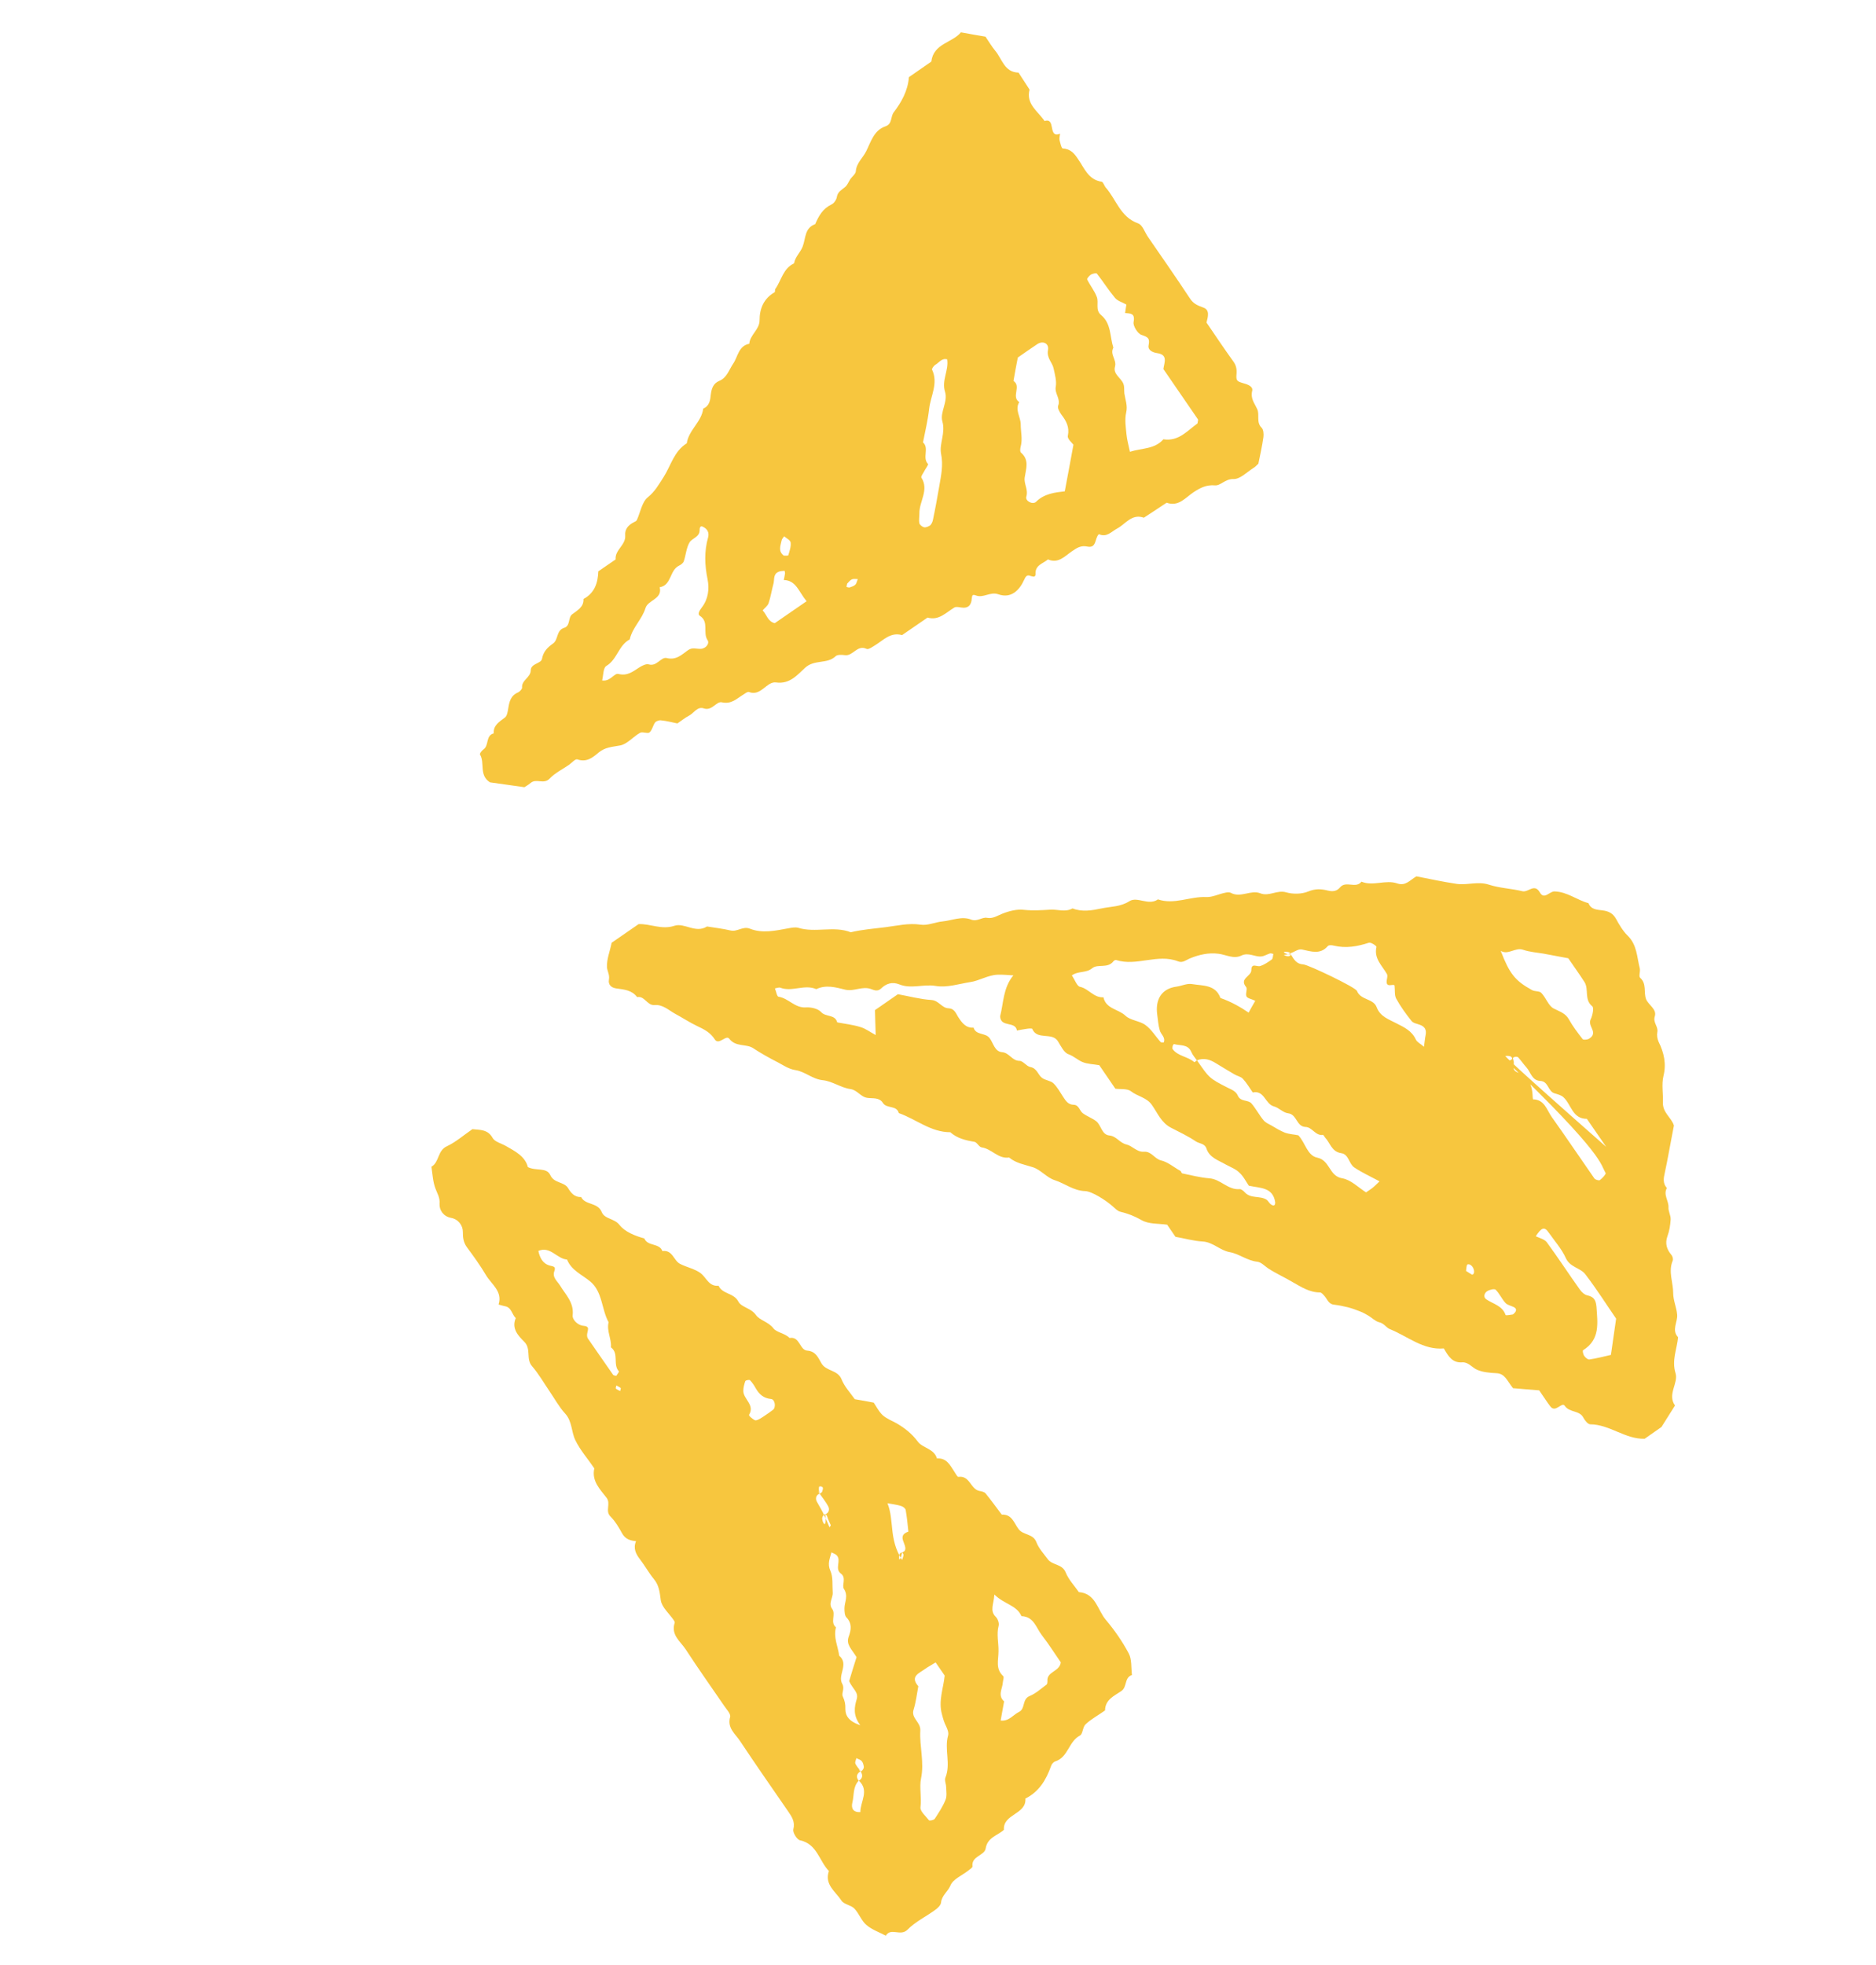
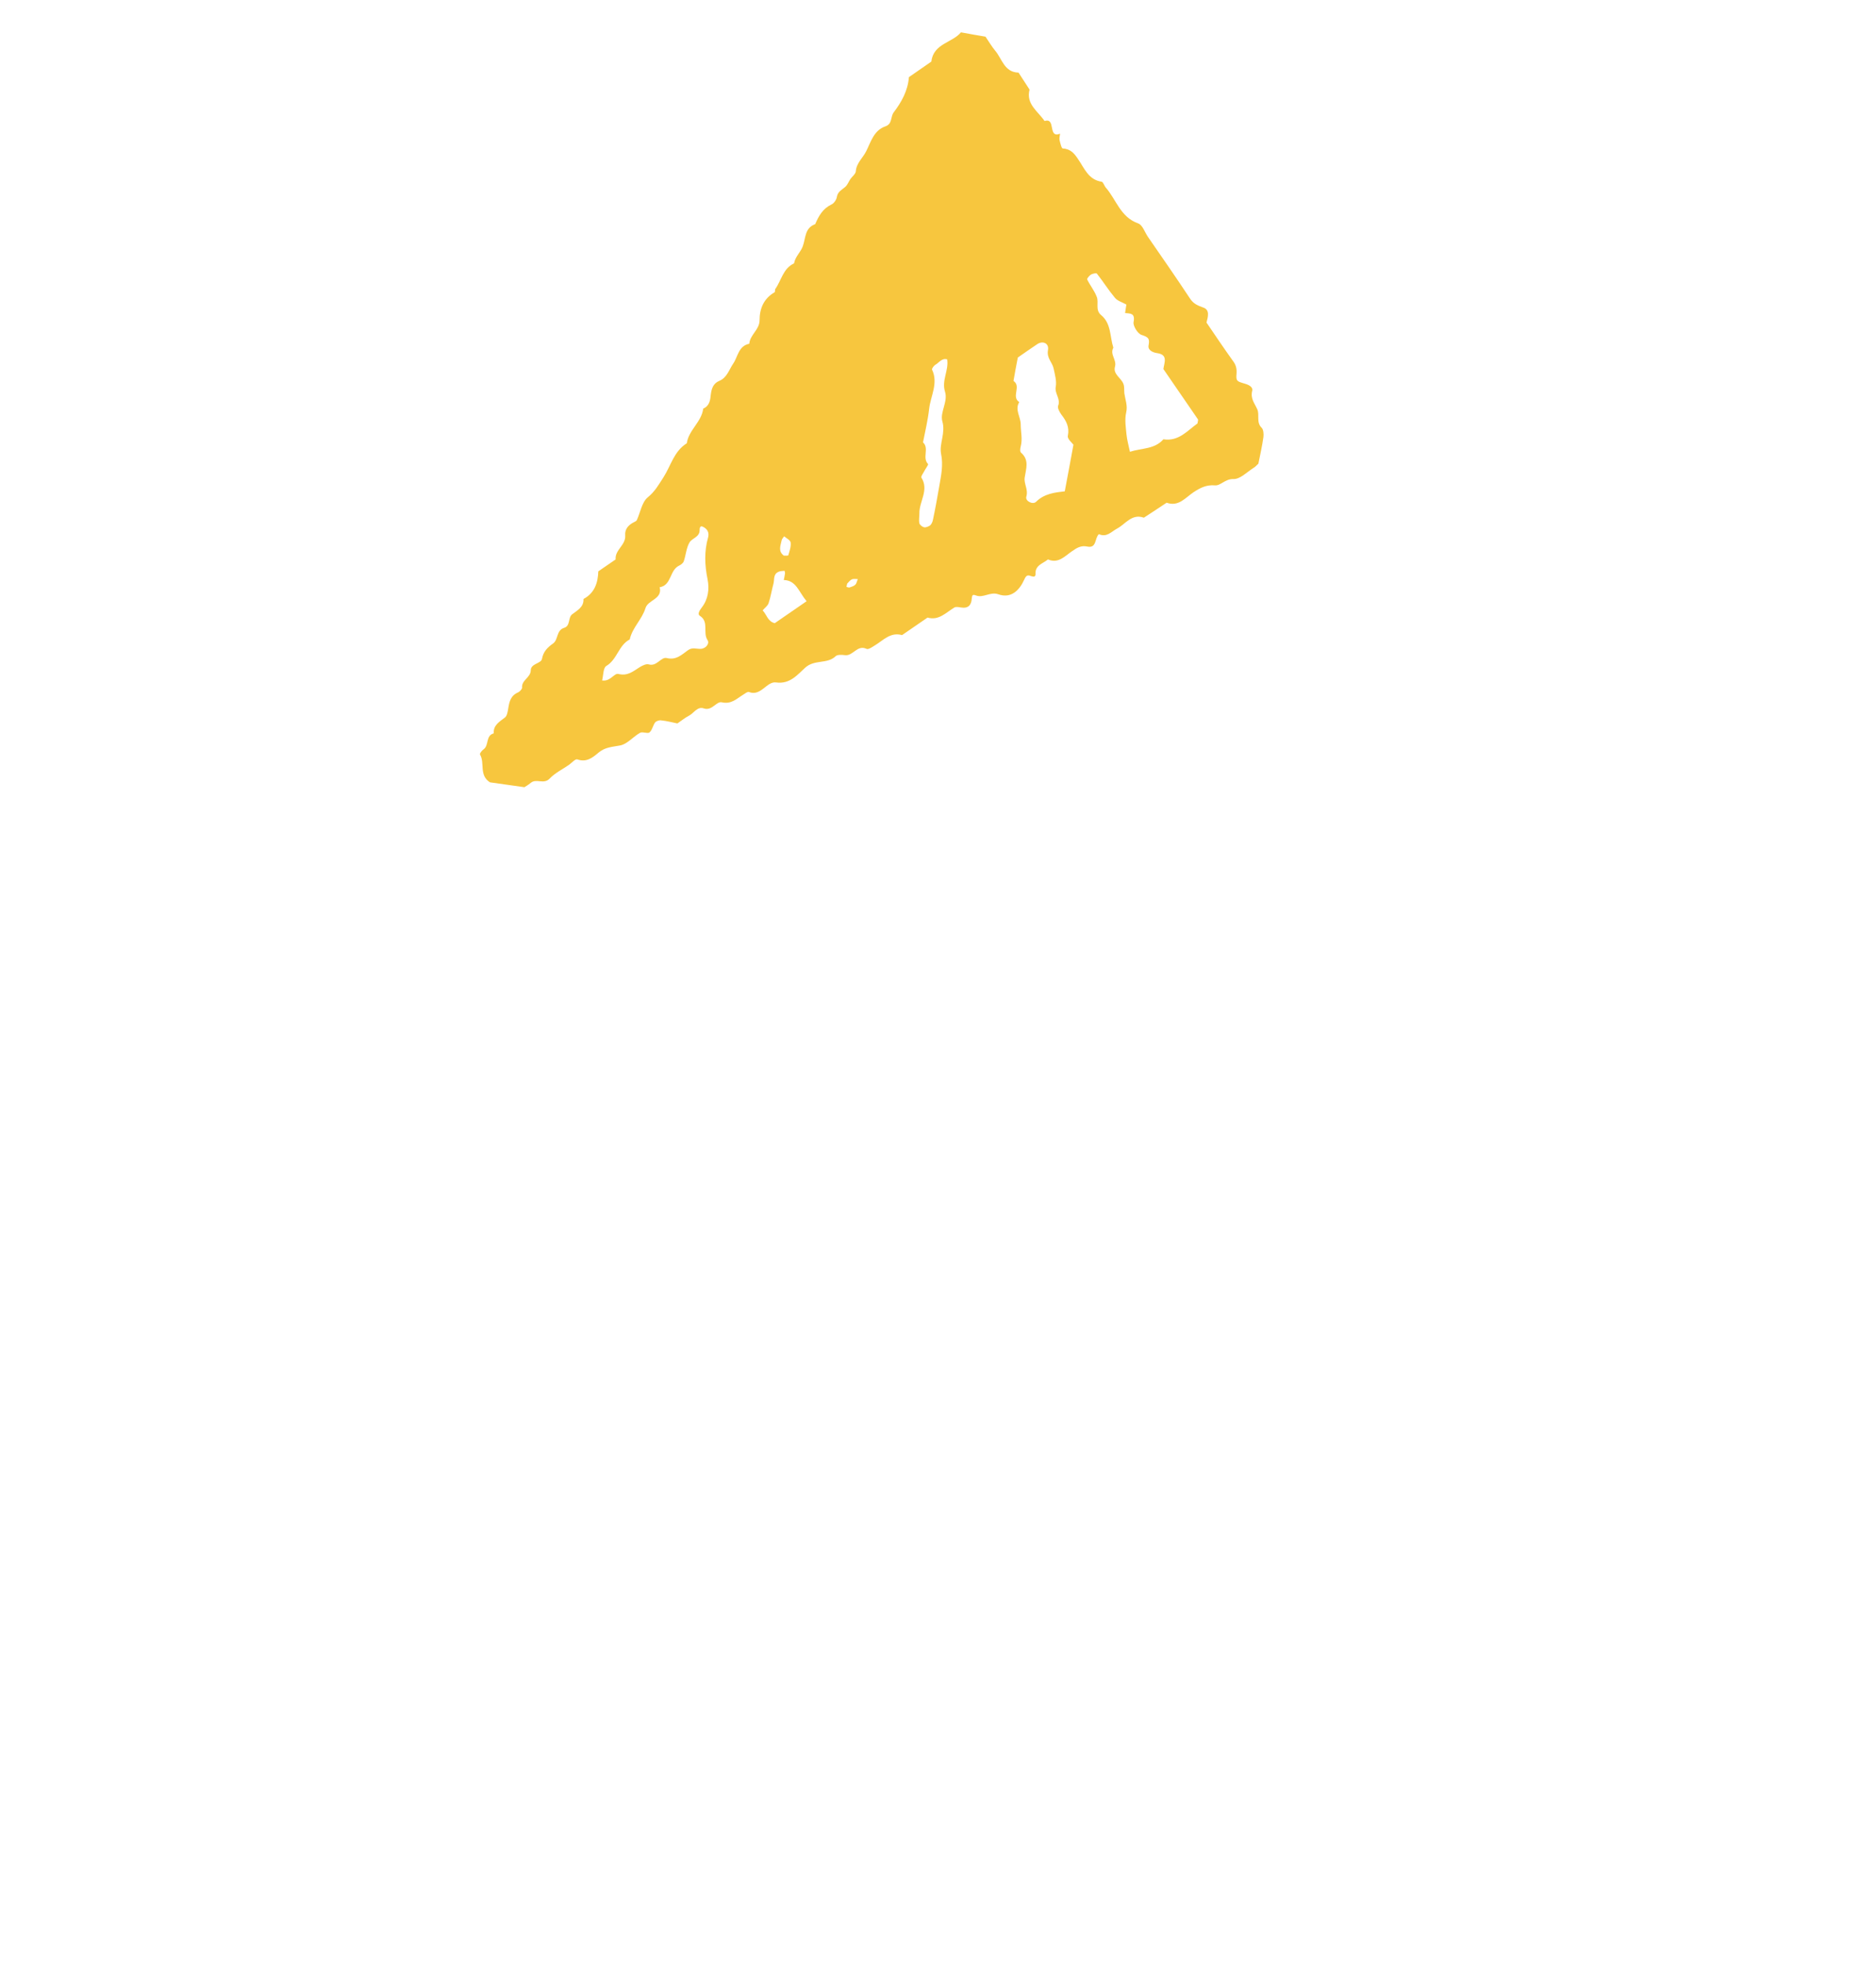
<svg xmlns="http://www.w3.org/2000/svg" id="Layer_1" viewBox="0 0 103.88 108.77">
  <defs>
    <style>.cls-1{fill:#f7c63e;}.cls-1,.cls-2{stroke-width:0px;}.cls-3{clip-path:url(#clippath);}.cls-2{fill:none;}.cls-4{clip-path:url(#clippath-1);}.cls-5{clip-path:url(#clippath-4);}.cls-6{clip-path:url(#clippath-3);}.cls-7{clip-path:url(#clippath-2);}.cls-8{clip-path:url(#clippath-7);}.cls-9{clip-path:url(#clippath-8);}.cls-10{clip-path:url(#clippath-6);}.cls-11{clip-path:url(#clippath-5);}.cls-12{clip-path:url(#clippath-9);}.cls-13{clip-path:url(#clippath-10);}.cls-14{clip-path:url(#clippath-11);}</style>
    <clipPath id="clippath">
      <rect class="cls-2" x="33.08" y="47.27" width="60" height="33.33" />
    </clipPath>
    <clipPath id="clippath-1">
      <rect class="cls-2" x="18.46" y="11.41" width="66.97" height="85.96" transform="translate(-21.67 38.99) rotate(-34.5)" />
    </clipPath>
    <clipPath id="clippath-2">
-       <rect class="cls-2" x="18.46" y="11.41" width="66.97" height="85.96" transform="translate(-21.67 38.99) rotate(-34.5)" />
-     </clipPath>
+       </clipPath>
    <clipPath id="clippath-3">
      <rect class="cls-2" x="18.46" y="11.41" width="66.97" height="85.96" transform="translate(-21.67 38.99) rotate(-34.5)" />
    </clipPath>
    <clipPath id="clippath-4">
      <rect class="cls-2" x="26.41" y=".6" width="44" height="44" />
    </clipPath>
    <clipPath id="clippath-5">
      <rect class="cls-2" x="18.46" y="11.41" width="66.97" height="85.96" transform="translate(-21.67 38.99) rotate(-34.5)" />
    </clipPath>
    <clipPath id="clippath-6">
      <rect class="cls-2" x="18.46" y="11.41" width="66.97" height="85.96" transform="translate(-21.67 38.99) rotate(-34.5)" />
    </clipPath>
    <clipPath id="clippath-7">
      <rect class="cls-2" x="18.46" y="11.41" width="66.97" height="85.96" transform="translate(-21.67 38.99) rotate(-34.5)" />
    </clipPath>
    <clipPath id="clippath-8">
      <rect class="cls-2" x="23.74" y="61.94" width="40" height="45.33" />
    </clipPath>
    <clipPath id="clippath-9">
      <rect class="cls-2" x="18.46" y="11.41" width="66.97" height="85.96" transform="translate(-21.67 38.99) rotate(-34.5)" />
    </clipPath>
    <clipPath id="clippath-10">
-       <rect class="cls-2" x="18.46" y="11.41" width="66.97" height="85.96" transform="translate(-21.67 38.99) rotate(-34.5)" />
-     </clipPath>
+       </clipPath>
    <clipPath id="clippath-11">
-       <rect class="cls-2" x="18.46" y="11.41" width="66.97" height="85.96" transform="translate(-21.67 38.99) rotate(-34.5)" />
-     </clipPath>
+       </clipPath>
  </defs>
  <g class="cls-3">
    <g class="cls-4">
      <g class="cls-7">
        <g class="cls-6">
-           <path class="cls-1" d="M78.46,48.52c.71.14,1.45.3,2.19.41.59.09,1.19-.16,1.81.05.59.19,1.24.21,1.85.36.32.07.66-.46.96.07.24.42.53-.07.81-.06.71.02,1.24.48,1.88.65.14.36.48.36.78.4.33.04.57.16.74.46.18.33.38.67.64.93.53.51.52,1.19.68,1.82.04.17-.07.44.02.52.38.34.18.81.33,1.19.14.33.61.55.48.95-.11.35.21.56.14.88-.03.16,0,.36.07.52.3.6.44,1.23.27,1.9-.11.48-.01.96-.03,1.43-.03.61.47.85.61,1.31-.09.49-.19.98-.28,1.48-.07.38-.14.74-.22,1.11-.07.31-.13.6.11.87-.21.37.1.69.09,1.06-.02.22.13.45.12.68-.02.31-.07.64-.18.93-.14.4-.04.72.22,1.03.07.08.11.24.07.33-.25.6.03,1.19.03,1.79,0,.4.19.8.22,1.2.03.41-.32.84.05,1.24-.06.66-.36,1.27-.14,1.99.17.55-.47,1.17-.03,1.79l-.75,1.19-.93.65c-1.08.03-1.93-.79-3.01-.8-.13,0-.3-.21-.38-.36-.21-.43-.77-.27-1.04-.67-.16-.23-.51.43-.8.03-.19-.25-.36-.52-.61-.88-.47-.04-1.03-.08-1.45-.12-.34-.43-.45-.81-.92-.83-.38-.02-.78-.05-1.11-.21-.26-.13-.45-.41-.78-.39-.54.04-.77-.33-1.02-.77-1.14.1-2-.67-2.99-1.07-.2-.08-.32-.32-.59-.38-.21-.05-.39-.24-.59-.36-.15-.09-.31-.18-.47-.24-.22-.09-.45-.17-.68-.23-.24-.06-.49-.11-.74-.14-.31-.02-.38-.28-.53-.46-.08-.09-.18-.22-.27-.22-.58,0-1.05-.31-1.51-.57-.45-.27-.93-.48-1.37-.77-.19-.13-.38-.34-.59-.36-.56-.06-1.01-.44-1.52-.53-.56-.1-.93-.56-1.51-.59-.5-.03-.99-.17-1.5-.26l-.46-.67c-.46-.07-1.03-.02-1.43-.26-.39-.22-.75-.36-1.17-.46-.16-.04-.29-.19-.42-.3-.37-.33-1.15-.83-1.52-.84-.65-.02-1.13-.43-1.7-.61-.43-.14-.76-.57-1.19-.71-.46-.15-.94-.22-1.32-.54-.61.09-.96-.48-1.52-.56-.15-.02-.26-.29-.41-.31-.48-.08-.95-.19-1.33-.53-1.08,0-1.89-.72-2.85-1.06-.12-.45-.67-.23-.88-.56-.2-.32-.56-.24-.85-.28-.39-.05-.55-.43-.95-.49-.52-.07-1.01-.44-1.53-.49-.58-.06-.98-.48-1.52-.56-.37-.06-.65-.26-.97-.43-.47-.24-.92-.49-1.36-.78-.39-.26-.97-.05-1.33-.53-.18-.23-.58.39-.8.04-.25-.39-.6-.56-.98-.74-.42-.2-.81-.46-1.22-.68-.36-.2-.68-.52-1.14-.48-.41.03-.54-.52-.96-.44-.29-.39-.72-.42-1.15-.48-.29-.04-.46-.21-.41-.49.05-.27-.1-.48-.11-.69-.02-.43.16-.86.26-1.35l1.49-1.03c.66-.03,1.27.33,1.99.09.55-.18,1.17.44,1.8.04.43.07.88.12,1.3.22.38.09.68-.25,1.07-.1.7.28,1.42.11,2.14-.02.17-.03.37-.07.53-.03.96.3,1.98-.12,2.92.25.63-.15,1.28-.2,1.92-.28.65-.08,1.27-.24,1.95-.14.39.06.8-.14,1.21-.18.53-.05,1.06-.31,1.59-.1.33.13.6-.15.87-.1.35.06.57-.12.86-.23.38-.15.81-.26,1.2-.21.49.05.95.02,1.44-.01.41-.03.83.16,1.24-.07.53.21,1.09.11,1.61,0,.51-.11,1.04-.08,1.54-.4.44-.28,1.06.27,1.58-.1.9.31,1.77-.17,2.67-.13.33.02.68-.16,1.02-.23.11-.03.26-.05.35,0,.54.29,1.1-.18,1.62.02.49.2.93-.2,1.44-.05.38.11.87.1,1.23-.05.39-.16.71-.14,1.07-.05.27.07.51.04.68-.17.33-.4.87.09,1.19-.32.65.27,1.34-.13,1.99.1.45.15.69-.18,1.04-.39h0ZM83.33,58.63c.09.03.18.06.27.07.05,0,.13-.06.13-.09.01-.04-.05-.12-.09-.13-.09-.03-.19-.03-.28-.02-.02,0-.02.1,5.58,5.03l-1.07-1.55c-.81,0-.86-.8-1.3-1.2-.12-.11-.31-.16-.48-.21-.38-.1-.34-.67-.8-.69-.46-.02-.53-.48-.76-.74-.16-.18-.3-.38-.46-.56-.04-.04-.13-.05-.18-.03-.19.04-.09.12-.07.26.04.26-.17.48.31.64.43.13.7.63.73,1.16,0,.1.02.29.03.29.64.01.76.59,1.03.97.8,1.12,1.57,2.27,2.36,3.4.05.08.26.14.31.1.14-.1.35-.34.32-.39-.3-.49-.03-.96-5.6-6.3ZM66.28,58.71c-.11-.16-.24-.3-.31-.47-.19-.45-.62-.34-.96-.44-.02,0-.07.07-.08.12-.01.05-.02.14.01.17.3.39.84.4,1.19.71.01.01.1-.06.15-.1.67.96.66.99,1.71,1.52.23.11.45.2.55.43.15.36.57.22.76.44.24.28.42.63.66.92.1.13.28.21.43.29.25.15.5.3.77.41.23.08.49.09.73.14.39.4.49,1.13,1.06,1.24.7.15.64,1.02,1.37,1.14.48.08.9.51,1.32.78.15-.1.26-.17.35-.24.14-.11.26-.24.4-.37-.5-.27-.97-.48-1.4-.77-.3-.2-.3-.73-.72-.79-.54-.08-.61-.57-.9-.87-.04-.05-.08-.14-.11-.14-.42.06-.6-.43-.96-.44-.53-.02-.47-.7-.98-.76-.27-.03-.51-.31-.78-.38-.49-.13-.52-.91-1.17-.77-.18-.26-.34-.53-.55-.76-.11-.12-.31-.15-.46-.24-.35-.2-.7-.42-1.05-.63-.32-.2-.66-.3-1.03-.15h0ZM71.07,52.87c.09.03.18.07.27.07.05,0,.13-.05.13-.09.01-.04-.05-.12-.09-.13-.09-.03-.19-.03-.28-.02-.02,0-.02.1.38.14.17.27.3.53.69.55.28.02,2.9,1.27,2.97,1.47.21.52.91.41,1.09.9.2.53.68.67,1.09.89.44.22.86.42,1.08.9.07.15.26.23.45.4.04-.27.05-.45.09-.64.06-.28-.03-.47-.3-.57-.17-.07-.38-.09-.48-.22-.31-.39-.61-.8-.85-1.24-.1-.19-.06-.46-.09-.73-.09-.1-.5.17-.43-.29.02-.12.06-.27,0-.35-.27-.47-.72-.85-.57-1.49.01-.05-.31-.27-.42-.23-.64.21-1.28.32-1.94.16-.11-.03-.29-.04-.34.03-.42.48-.92.29-1.4.19-.31-.07-.43.21-1.07.31ZM56.16,54c-.32-.02-.63-.05-.92-.04-.54.02-1.02.34-1.52.41-.64.1-1.28.32-1.92.21-.67-.11-1.34.18-1.99-.08-.4-.16-.73-.06-1.03.23-.18.17-.37.09-.53.03-.49-.19-.95.14-1.44.03-.53-.13-1.07-.29-1.61-.03-.65-.29-1.34.17-1.99-.08-.08-.03-.2.02-.3.04.07.16.11.45.2.46.55.08.9.63,1.51.59.29-.02.68.07.85.26.26.29.77.11.89.57.43.08.88.13,1.29.26.28.08.52.27.84.44-.02-.46-.02-.87-.04-1.38l1.27-.88c.61.11,1.23.28,1.86.32.41.03.57.45.95.46.31.01.4.27.52.47.21.32.42.63.86.6.13.43.64.27.88.57.22.28.28.76.71.79.4.04.54.48.96.48.19,0,.38.3.59.34.38.07.42.43.65.6.18.14.47.15.63.3.22.21.38.51.55.77.14.21.27.41.56.42.31,0,.33.33.52.47.23.17.52.27.74.44.28.22.3.75.73.79.4.04.56.41.95.5.31.07.58.43.96.4.43-.03.58.39.95.48.38.09.71.38,1.07.58.05.03.06.14.11.14.49.1.98.23,1.48.27.64.04,1.04.66,1.7.6.09,0,.21.1.29.19.33.35.84.16,1.2.4.09.07.15.2.24.26.16.11.24.05.23-.13-.13-.84-.84-.77-1.46-.91-.16-.23-.3-.53-.53-.73-.2-.2-.49-.3-.74-.44-.41-.24-.91-.37-1.08-.9-.09-.27-.4-.26-.58-.38-.44-.3-.92-.52-1.38-.76-.54-.28-.74-.81-1.05-1.25-.29-.43-.8-.48-1.17-.77-.21-.16-.6-.1-.86-.14l-.89-1.3c-.32-.06-.66-.06-.94-.18-.26-.11-.47-.32-.77-.43-.24-.08-.41-.44-.57-.7-.32-.55-1.16-.05-1.43-.7-.02-.04-.22-.02-.34,0-.17.02-.34.06-.51.09-.08-.54-.91-.15-.93-.79.19-.73.16-1.57.73-2.26h0ZM69.5,55.4c-.21-.1-.43-.13-.48-.24-.07-.15.07-.41-.02-.52-.39-.47.29-.59.29-.93,0-.43.31-.17.49-.23.23-.07.44-.22.64-.36.07-.05.06-.2.09-.31-.06-.01-.13-.04-.18-.03-.17.05-.33.16-.5.17-.36.03-.69-.24-1.09-.05-.43.21-.85-.05-1.27-.1-.55-.07-1.07.05-1.56.25-.23.09-.42.28-.68.17-1.13-.44-2.29.29-3.42-.07-.04-.02-.13.03-.16.07-.31.41-.87.13-1.17.38-.33.28-.77.14-1.13.4.17.24.28.59.45.63.48.1.77.62,1.3.58.14.65.83.65,1.22,1.02.28.27.79.28,1.11.52.33.24.56.63.84.94.03.03.11.02.17.02.11-.29-.16-.44-.22-.67-.08-.27-.1-.57-.14-.86-.12-.85.24-1.45,1.07-1.56.29-.04.58-.19.86-.14.59.1,1.3.02,1.57.77.61.21,1.17.54,1.56.81.1-.19.24-.43.36-.64ZM83.1,52.64c.49,1.27.79,1.65,1.73,2.17.16.09.41.04.52.16.26.27.39.71.68.86.33.17.66.26.85.61.21.38.48.73.75,1.08.04.06.23.04.33,0,.1-.05.22-.15.24-.25.09-.29-.28-.52-.11-.86.1-.21.18-.62.08-.7-.46-.37-.18-.94-.43-1.34-.3-.47-.63-.92-.9-1.32-.52-.1-.95-.18-1.39-.26-.37-.06-.76-.09-1.11-.21-.44-.15-.82.31-1.24.06ZM89.2,75.02c.09-.63.18-1.24.29-2.02-.5-.72-1.07-1.63-1.71-2.46-.28-.36-.85-.38-1.08-.9-.23-.51-.62-.94-.94-1.4-.24-.35-.4-.29-.72.2.21.1.48.16.61.33.63.86,1.21,1.75,1.83,2.62.1.14.26.29.41.32.35.08.47.23.51.62.06.91.22,1.82-.74,2.42-.04.02,0,.23.07.32.06.09.19.2.28.19.4-.06.8-.16,1.22-.26ZM83.77,72.77c.24-.18.22-.33.05-.41-.16-.08-.35-.11-.46-.23-.2-.22-.33-.52-.54-.73-.07-.07-.34,0-.47.08-.16.1-.23.33-.05.45.38.26.89.35,1.07.87.02.04.31-.02.4-.03ZM81.18,70.36c.15.09.24.16.34.21.02,0,.08-.04.09-.08.08-.22-.15-.56-.35-.49-.06.02-.06.24-.08.35Z" />
+           <path class="cls-1" d="M78.46,48.52c.71.14,1.45.3,2.19.41.59.09,1.19-.16,1.81.05.59.19,1.24.21,1.85.36.32.07.66-.46.96.07.24.42.53-.07.81-.06.71.02,1.24.48,1.88.65.14.36.48.36.78.4.33.04.57.16.74.46.18.33.38.67.64.93.53.51.52,1.19.68,1.82.04.17-.07.44.02.52.38.34.18.81.33,1.19.14.33.61.55.48.95-.11.35.21.56.14.88-.03.16,0,.36.07.52.3.6.44,1.23.27,1.9-.11.48-.01.96-.03,1.43-.03.61.47.85.61,1.31-.09.49-.19.98-.28,1.48-.07.38-.14.74-.22,1.11-.07.31-.13.6.11.87-.21.37.1.69.09,1.06-.02.22.13.45.12.68-.02.31-.07.64-.18.93-.14.4-.04.72.22,1.03.07.08.11.24.07.33-.25.6.03,1.19.03,1.79,0,.4.19.8.22,1.2.03.41-.32.84.05,1.24-.06.66-.36,1.27-.14,1.99.17.55-.47,1.17-.03,1.79l-.75,1.19-.93.65c-1.08.03-1.93-.79-3.01-.8-.13,0-.3-.21-.38-.36-.21-.43-.77-.27-1.04-.67-.16-.23-.51.43-.8.03-.19-.25-.36-.52-.61-.88-.47-.04-1.03-.08-1.45-.12-.34-.43-.45-.81-.92-.83-.38-.02-.78-.05-1.11-.21-.26-.13-.45-.41-.78-.39-.54.04-.77-.33-1.02-.77-1.14.1-2-.67-2.99-1.07-.2-.08-.32-.32-.59-.38-.21-.05-.39-.24-.59-.36-.15-.09-.31-.18-.47-.24-.22-.09-.45-.17-.68-.23-.24-.06-.49-.11-.74-.14-.31-.02-.38-.28-.53-.46-.08-.09-.18-.22-.27-.22-.58,0-1.05-.31-1.51-.57-.45-.27-.93-.48-1.37-.77-.19-.13-.38-.34-.59-.36-.56-.06-1.01-.44-1.52-.53-.56-.1-.93-.56-1.51-.59-.5-.03-.99-.17-1.5-.26l-.46-.67c-.46-.07-1.03-.02-1.43-.26-.39-.22-.75-.36-1.17-.46-.16-.04-.29-.19-.42-.3-.37-.33-1.15-.83-1.52-.84-.65-.02-1.13-.43-1.7-.61-.43-.14-.76-.57-1.19-.71-.46-.15-.94-.22-1.32-.54-.61.09-.96-.48-1.52-.56-.15-.02-.26-.29-.41-.31-.48-.08-.95-.19-1.33-.53-1.08,0-1.89-.72-2.85-1.06-.12-.45-.67-.23-.88-.56-.2-.32-.56-.24-.85-.28-.39-.05-.55-.43-.95-.49-.52-.07-1.01-.44-1.53-.49-.58-.06-.98-.48-1.52-.56-.37-.06-.65-.26-.97-.43-.47-.24-.92-.49-1.36-.78-.39-.26-.97-.05-1.33-.53-.18-.23-.58.39-.8.04-.25-.39-.6-.56-.98-.74-.42-.2-.81-.46-1.22-.68-.36-.2-.68-.52-1.14-.48-.41.03-.54-.52-.96-.44-.29-.39-.72-.42-1.15-.48-.29-.04-.46-.21-.41-.49.05-.27-.1-.48-.11-.69-.02-.43.16-.86.26-1.35l1.49-1.03c.66-.03,1.27.33,1.99.09.55-.18,1.17.44,1.8.04.43.07.88.12,1.3.22.38.09.68-.25,1.07-.1.7.28,1.42.11,2.14-.02.17-.03.37-.07.53-.03.96.3,1.98-.12,2.92.25.63-.15,1.28-.2,1.92-.28.65-.08,1.27-.24,1.95-.14.39.06.8-.14,1.21-.18.53-.05,1.06-.31,1.59-.1.33.13.6-.15.87-.1.35.06.57-.12.86-.23.38-.15.81-.26,1.2-.21.49.05.95.02,1.44-.01.41-.03.83.16,1.24-.07.53.21,1.09.11,1.61,0,.51-.11,1.04-.08,1.54-.4.44-.28,1.06.27,1.58-.1.9.31,1.77-.17,2.67-.13.33.02.68-.16,1.02-.23.11-.03.26-.05.35,0,.54.29,1.1-.18,1.62.02.49.2.93-.2,1.44-.05.38.11.87.1,1.23-.05.39-.16.71-.14,1.07-.05.27.07.51.04.68-.17.33-.4.87.09,1.19-.32.65.27,1.34-.13,1.99.1.45.15.69-.18,1.04-.39h0ZM83.33,58.63c.09.03.18.06.27.07.05,0,.13-.06.13-.09.01-.04-.05-.12-.09-.13-.09-.03-.19-.03-.28-.02-.02,0-.02.1,5.58,5.03l-1.07-1.55c-.81,0-.86-.8-1.3-1.2-.12-.11-.31-.16-.48-.21-.38-.1-.34-.67-.8-.69-.46-.02-.53-.48-.76-.74-.16-.18-.3-.38-.46-.56-.04-.04-.13-.05-.18-.03-.19.04-.09.12-.07.26.04.26-.17.48.31.64.43.13.7.63.73,1.16,0,.1.02.29.03.29.64.01.76.59,1.03.97.8,1.12,1.57,2.27,2.36,3.4.05.08.26.14.31.1.14-.1.35-.34.32-.39-.3-.49-.03-.96-5.6-6.3Zc-.11-.16-.24-.3-.31-.47-.19-.45-.62-.34-.96-.44-.02,0-.07.07-.08.12-.01.05-.02.14.01.17.3.39.84.4,1.19.71.01.01.1-.06.15-.1.67.96.66.99,1.71,1.52.23.11.45.2.55.43.15.36.57.22.76.44.24.28.42.63.66.92.1.13.28.21.43.29.25.15.5.3.77.41.23.08.49.09.73.14.39.4.49,1.13,1.06,1.24.7.15.64,1.02,1.37,1.14.48.08.9.51,1.32.78.15-.1.26-.17.35-.24.14-.11.26-.24.4-.37-.5-.27-.97-.48-1.4-.77-.3-.2-.3-.73-.72-.79-.54-.08-.61-.57-.9-.87-.04-.05-.08-.14-.11-.14-.42.06-.6-.43-.96-.44-.53-.02-.47-.7-.98-.76-.27-.03-.51-.31-.78-.38-.49-.13-.52-.91-1.17-.77-.18-.26-.34-.53-.55-.76-.11-.12-.31-.15-.46-.24-.35-.2-.7-.42-1.05-.63-.32-.2-.66-.3-1.03-.15h0ZM71.07,52.87c.09.03.18.07.27.07.05,0,.13-.05.13-.09.01-.04-.05-.12-.09-.13-.09-.03-.19-.03-.28-.02-.02,0-.02.1.38.14.17.27.3.53.69.55.28.02,2.9,1.27,2.97,1.47.21.52.91.41,1.09.9.2.53.68.67,1.09.89.44.22.86.42,1.08.9.07.15.26.23.45.4.04-.27.05-.45.09-.64.06-.28-.03-.47-.3-.57-.17-.07-.38-.09-.48-.22-.31-.39-.61-.8-.85-1.24-.1-.19-.06-.46-.09-.73-.09-.1-.5.17-.43-.29.02-.12.06-.27,0-.35-.27-.47-.72-.85-.57-1.49.01-.05-.31-.27-.42-.23-.64.21-1.28.32-1.94.16-.11-.03-.29-.04-.34.03-.42.48-.92.29-1.4.19-.31-.07-.43.21-1.07.31ZM56.16,54c-.32-.02-.63-.05-.92-.04-.54.02-1.02.34-1.52.41-.64.1-1.28.32-1.92.21-.67-.11-1.34.18-1.99-.08-.4-.16-.73-.06-1.03.23-.18.17-.37.09-.53.03-.49-.19-.95.14-1.44.03-.53-.13-1.07-.29-1.61-.03-.65-.29-1.34.17-1.99-.08-.08-.03-.2.02-.3.04.07.16.11.45.2.46.55.08.9.63,1.51.59.29-.02.68.07.85.26.26.29.77.11.89.57.43.08.88.13,1.29.26.28.08.52.27.84.44-.02-.46-.02-.87-.04-1.38l1.27-.88c.61.11,1.23.28,1.86.32.41.03.57.45.95.46.31.01.4.27.52.47.21.32.42.63.86.6.13.43.64.27.88.57.22.28.28.76.71.79.4.04.54.48.96.48.19,0,.38.3.59.34.38.07.42.43.65.6.18.14.47.15.63.3.22.21.38.51.55.77.14.21.27.41.56.42.31,0,.33.33.52.47.23.17.52.27.74.44.28.22.3.75.73.79.4.04.56.41.95.5.31.07.58.43.96.4.43-.03.58.39.95.48.38.09.71.38,1.07.58.05.03.06.14.11.14.49.1.98.23,1.48.27.64.04,1.04.66,1.7.6.09,0,.21.1.29.19.33.35.84.16,1.2.4.09.07.15.2.24.26.16.11.24.05.23-.13-.13-.84-.84-.77-1.46-.91-.16-.23-.3-.53-.53-.73-.2-.2-.49-.3-.74-.44-.41-.24-.91-.37-1.08-.9-.09-.27-.4-.26-.58-.38-.44-.3-.92-.52-1.38-.76-.54-.28-.74-.81-1.05-1.25-.29-.43-.8-.48-1.17-.77-.21-.16-.6-.1-.86-.14l-.89-1.3c-.32-.06-.66-.06-.94-.18-.26-.11-.47-.32-.77-.43-.24-.08-.41-.44-.57-.7-.32-.55-1.16-.05-1.43-.7-.02-.04-.22-.02-.34,0-.17.02-.34.06-.51.09-.08-.54-.91-.15-.93-.79.19-.73.16-1.57.73-2.26h0ZM69.5,55.4c-.21-.1-.43-.13-.48-.24-.07-.15.07-.41-.02-.52-.39-.47.29-.59.29-.93,0-.43.31-.17.49-.23.23-.07.44-.22.64-.36.07-.05.06-.2.09-.31-.06-.01-.13-.04-.18-.03-.17.05-.33.16-.5.17-.36.03-.69-.24-1.09-.05-.43.21-.85-.05-1.27-.1-.55-.07-1.07.05-1.56.25-.23.09-.42.28-.68.17-1.13-.44-2.29.29-3.42-.07-.04-.02-.13.03-.16.07-.31.41-.87.13-1.17.38-.33.28-.77.14-1.13.4.17.24.28.59.45.63.48.1.77.62,1.3.58.14.65.83.65,1.22,1.02.28.27.79.28,1.11.52.33.24.56.63.84.94.03.03.11.02.17.02.11-.29-.16-.44-.22-.67-.08-.27-.1-.57-.14-.86-.12-.85.24-1.45,1.07-1.56.29-.04.58-.19.86-.14.59.1,1.3.02,1.57.77.61.21,1.17.54,1.56.81.1-.19.24-.43.36-.64ZM83.1,52.64c.49,1.27.79,1.65,1.73,2.17.16.09.41.04.52.16.26.27.39.71.68.86.33.17.66.26.85.61.21.38.48.73.75,1.08.04.06.23.04.33,0,.1-.05.22-.15.24-.25.09-.29-.28-.52-.11-.86.1-.21.18-.62.08-.7-.46-.37-.18-.94-.43-1.34-.3-.47-.63-.92-.9-1.32-.52-.1-.95-.18-1.39-.26-.37-.06-.76-.09-1.11-.21-.44-.15-.82.31-1.24.06ZM89.2,75.02c.09-.63.18-1.24.29-2.02-.5-.72-1.07-1.63-1.71-2.46-.28-.36-.85-.38-1.08-.9-.23-.51-.62-.94-.94-1.4-.24-.35-.4-.29-.72.2.21.1.48.16.61.33.63.86,1.21,1.75,1.83,2.62.1.14.26.29.41.32.35.08.47.23.51.62.06.91.22,1.82-.74,2.42-.04.02,0,.23.07.32.06.09.19.2.28.19.4-.06.8-.16,1.22-.26ZM83.77,72.77c.24-.18.22-.33.05-.41-.16-.08-.35-.11-.46-.23-.2-.22-.33-.52-.54-.73-.07-.07-.34,0-.47.08-.16.1-.23.33-.05.45.38.26.89.35,1.07.87.02.04.31-.02.4-.03ZM81.18,70.36c.15.09.24.16.34.21.02,0,.08-.04.09-.08.08-.22-.15-.56-.35-.49-.06.02-.06.24-.08.35Z" />
        </g>
      </g>
    </g>
  </g>
  <g class="cls-5">
    <g class="cls-11">
      <g class="cls-10">
        <g class="cls-8">
          <path class="cls-1" d="M66.81,17.86c.49.72.98,1.45,1.49,2.16.15.21.19.41.17.68-.03.36.01.41.36.51.26.07.56.18.51.42-.11.44.13.69.28,1.03.14.31-.07.72.24,1.02.1.1.12.34.1.51-.07.5-.18.99-.28,1.48-.09.08-.17.18-.28.24-.36.23-.74.63-1.11.61-.45-.01-.71.38-1.01.35-.49-.04-.82.14-1.19.38-.45.3-.83.82-1.49.58-.42.28-.84.56-1.26.83-.67-.24-1.01.35-1.48.6-.32.17-.58.51-1.01.31-.24.21-.11.79-.63.69-.36-.08-.59.07-.85.25-.4.27-.76.71-1.34.46-.27.23-.72.31-.69.81,0,.15-.08.17-.26.11-.17-.07-.26-.04-.36.19-.27.6-.73,1.07-1.44.82-.46-.16-.83.23-1.25.06-.17-.06-.2-.02-.22.17-.02.36-.19.57-.6.5-.12-.02-.27-.05-.36,0-.47.28-.86.74-1.49.56l-1.41.97c-.64-.18-1.03.28-1.49.56-.15.09-.38.26-.48.2-.52-.24-.74.41-1.19.35-.17-.02-.42-.04-.52.06-.47.45-1.17.16-1.69.64-.42.38-.84.92-1.61.81-.52-.07-.83.79-1.5.53-.08-.03-.22.09-.32.15-.36.22-.65.54-1.18.42-.3-.07-.54.49-.99.34-.36-.13-.55.25-.81.39-.22.11-.42.28-.66.44-.29-.06-.59-.14-.9-.17-.1-.02-.27.04-.33.11-.13.17-.16.43-.32.56-.1.08-.39-.06-.52.02-.39.22-.71.63-1.11.7-.42.08-.82.09-1.18.39-.33.28-.67.56-1.18.38-.11-.04-.31.19-.46.3-.36.25-.78.45-1.08.77-.33.33-.73-.03-1.04.23-.14.12-.31.21-.35.24-.73-.1-1.35-.19-1.91-.27-.62-.4-.27-1.07-.55-1.54-.03-.05.1-.22.19-.28.32-.22.11-.77.57-.89-.03-.45.31-.64.61-.87.13-.09.16-.32.19-.49.06-.38.13-.73.55-.91.09-.04.22-.18.22-.26-.04-.42.47-.55.48-.96,0-.38.57-.37.62-.63.08-.42.31-.64.62-.86.29-.21.17-.72.6-.86.37-.11.21-.56.45-.75.3-.23.65-.4.63-.85.62-.33.8-.9.82-1.53l.96-.66c-.05-.53.57-.79.53-1.33-.03-.35.18-.58.48-.73.06-.03.13-.06.16-.11.2-.43.28-.99.6-1.26.41-.33.62-.72.88-1.12.41-.64.58-1.44,1.29-1.88.1-.73.82-1.18.91-1.92.35-.15.39-.47.42-.78.04-.32.13-.61.46-.75.44-.18.54-.61.78-.96.26-.38.29-.98.89-1.1.04-.5.57-.78.57-1.3,0-.65.23-1.2.83-1.55.04-.02.01-.13.04-.18.34-.48.43-1.14,1.04-1.42.06-.37.36-.61.48-.94.17-.45.1-1.02.69-1.23.19-.45.42-.86.9-1.09.14-.06.28-.27.3-.42.05-.3.28-.39.46-.55.13-.11.19-.29.29-.44.1-.14.29-.28.3-.43.03-.45.39-.74.57-1.1.26-.51.42-1.17,1.08-1.39.37-.13.27-.52.44-.76.44-.58.79-1.2.85-1.96l1.24-.86c.12-1.01,1.17-1.04,1.64-1.62.49.09.93.17,1.36.24.18.26.34.54.54.78.38.45.5,1.19,1.29,1.21.2.31.41.63.61.94-.21.81.47,1.2.83,1.74.65-.21.16.98.86.7-.01.11-.05.24-.03.35.04.17.11.47.18.47.44.02.65.29.86.61.34.49.56,1.12,1.29,1.23.08.01.14.2.21.3.6.67.82,1.66,1.82,2.01.24.09.36.49.54.75.79,1.14,1.58,2.28,2.34,3.43.19.28.43.37.73.48.36.13.25.51.17.82h0ZM62.57,25.01c.65-.21,1.36-.13,1.85-.69.85.13,1.33-.48,1.89-.88.01-.11.05-.19.02-.23-.64-.93-1.27-1.85-1.91-2.78.05-.36.27-.79-.34-.88-.28-.04-.53-.18-.48-.43.08-.39-.03-.46-.39-.58-.22-.07-.48-.51-.44-.71.1-.51-.19-.47-.47-.5.03-.18.05-.36.07-.47-.23-.13-.49-.2-.63-.37-.36-.43-.66-.91-1-1.34-.04-.05-.23,0-.33.05-.09.06-.23.22-.21.27.16.33.4.62.53.96.13.32-.1.73.24,1.01.57.47.48,1.19.68,1.81-.21.37.2.67.09,1.05-.12.42.35.62.47.96.06.16.03.35.05.52.05.35.19.67.1,1.06-.09.39-.02.82.02,1.23.03.29.11.57.19.95ZM33.35,37.67c.45.07.66-.42.89-.36.52.13.82-.15,1.19-.38.15-.09.36-.19.49-.15.45.14.68-.43,1-.35.53.13.83-.19,1.17-.43.24-.18.46-.07.7-.08.28,0,.52-.29.39-.48-.28-.42.1-1.02-.43-1.35-.14-.09-.02-.29.11-.46.35-.45.43-1.01.32-1.56-.16-.78-.19-1.55.03-2.32.03-.11.03-.25-.02-.34-.04-.1-.15-.19-.25-.24-.14-.08-.2,0-.2.18,0,.39-.42.44-.56.68-.18.31-.2.7-.32,1.05-.04.1-.16.19-.27.24-.52.26-.4,1.08-1.06,1.19.16.67-.65.69-.79,1.16-.19.62-.73,1.08-.87,1.73-.62.32-.69,1.11-1.3,1.47-.17.1-.16.52-.23.81h0ZM56.36,19.79c-.08.43-.17.86-.24,1.3.45.29-.14.88.32,1.17-.26.42.08.82.08,1.23,0,.41.11.81,0,1.23-.03.1-.05.29.02.34.47.41.27.9.2,1.38-.05.35.21.66.09,1.06-.07.23.35.46.54.28.46-.46,1.07-.52,1.59-.58.17-.88.31-1.67.48-2.58-.06-.09-.35-.32-.31-.49.1-.49-.09-.83-.36-1.18-.1-.14-.22-.36-.18-.48.16-.39-.2-.67-.13-1.06.06-.3-.05-.69-.12-1.02-.07-.33-.39-.56-.31-1.01.07-.38-.29-.53-.59-.33-.36.24-.73.5-1.09.75ZM52.46,19.9c-.3-.1-.45.17-.66.29-.09.05-.21.22-.19.27.36.76-.08,1.46-.16,2.17-.07.63-.22,1.24-.34,1.86.36.33-.06.85.28,1.2.03.04-.16.28-.23.43-.06.1-.17.26-.14.32.44.69-.13,1.33-.11,1.99,0,.18-.04.36,0,.54.02.09.16.2.26.22s.24-.04.33-.1c.08-.07.14-.2.16-.31.13-.61.24-1.23.35-1.86.1-.59.23-1.16.1-1.8-.11-.56.26-1.14.07-1.8-.14-.49.32-1.08.15-1.63-.2-.62.21-1.18.12-1.78ZM44.66,33.28c-.44-.53-.57-1.15-1.26-1.17.03-.13.05-.25.07-.37,0-.05-.02-.14-.03-.14-.11.01-.24.01-.34.06-.29.13-.21.42-.27.65-.1.36-.15.73-.27,1.08-.05.15-.22.27-.33.4.24.26.28.61.67.71l1.77-1.22ZM43.39,30.76c.08,0,.25.01.26-.02.07-.23.16-.48.13-.71-.02-.13-.23-.23-.36-.34-.05.08-.13.15-.14.23-.06.29-.2.59.11.83h0ZM46.91,32.31c-.01.06-.03.12-.04.18.06.01.13.05.18.03.11-.04.23-.07.31-.15.08-.08.09-.21.14-.31-.11,0-.24-.03-.34.02s-.17.15-.25.23Z" />
        </g>
      </g>
    </g>
  </g>
  <g class="cls-9">
    <g class="cls-12">
      <g class="cls-13">
        <g class="cls-14">
          <path class="cls-1" d="M47.33,77.46c.34.06.65.11,1.05.19.14.2.27.48.49.69.21.19.49.3.75.44.47.27.87.58,1.21,1.04.27.35.9.38,1.05.92.54-.04.73.38.97.74.07.1.16.29.22.28.64-.09.67.69,1.17.78.11.02.26.05.33.13.31.38.6.78.9,1.18.57-.03.68.47.93.8.26.35.81.24.99.73.13.34.4.63.63.94.25.34.8.25.99.73.16.4.48.73.73,1.09.94.07,1.03.99,1.49,1.53.48.57.92,1.2,1.27,1.86.18.33.13.8.18,1.2-.43.14-.26.66-.58.88-.4.28-.9.47-.91,1.08-.36.26-.76.47-1.08.77-.16.15-.15.54-.31.62-.63.33-.65,1.2-1.36,1.43-.1.03-.21.15-.24.26-.27.76-.66,1.42-1.42,1.8.06.89-1.25.84-1.19,1.73-.35.32-.91.41-1.01,1.03-.06.4-.8.42-.73.99.01.07-.15.17-.24.24-.34.27-.84.47-.98.82-.14.34-.48.55-.52.94-.01.15-.18.31-.32.41-.52.38-1.11.66-1.54,1.1-.39.39-.91-.14-1.2.33-.36-.19-.77-.33-1.07-.59-.28-.23-.41-.64-.67-.91-.19-.2-.59-.23-.72-.45-.32-.49-.95-.88-.69-1.63-.54-.55-.65-1.5-1.6-1.7-.17-.04-.41-.43-.37-.6.11-.44-.09-.71-.3-1.02-.89-1.29-1.79-2.58-2.66-3.89-.26-.39-.71-.7-.54-1.32.05-.17-.21-.43-.34-.63-.71-1.04-1.44-2.06-2.12-3.11-.29-.44-.83-.8-.61-1.47.02-.04-.03-.11-.06-.16-.25-.36-.65-.7-.71-1.09-.06-.44-.09-.82-.38-1.17-.28-.34-.49-.73-.76-1.08-.24-.31-.4-.62-.23-1.02-.32-.03-.59-.11-.77-.43-.18-.33-.38-.67-.64-.93-.32-.31.03-.71-.22-1.04-.36-.47-.84-.93-.68-1.63-.35-.52-.78-1-1.05-1.56-.23-.47-.17-1.05-.57-1.48-.33-.36-.58-.82-.86-1.23-.32-.47-.6-.96-.97-1.39-.35-.4-.03-.95-.43-1.35-.33-.33-.72-.73-.47-1.31-.22-.21-.23-.6-.61-.66-.11-.02-.22-.06-.34-.09.23-.74-.4-1.12-.7-1.63-.32-.54-.69-1.05-1.06-1.55-.19-.27-.22-.52-.22-.85s-.23-.69-.66-.77c-.42-.08-.65-.43-.63-.78.03-.35-.13-.57-.23-.85-.14-.37-.16-.8-.22-1.2.44-.25.33-.89.85-1.13.51-.24.95-.63,1.42-.95.42.05.85,0,1.12.49.12.21.48.3.73.44.53.3,1.07.58,1.22,1.17.45.23,1.04,0,1.24.44.21.47.77.36.99.73.17.28.36.5.72.49.23.46.92.28,1.14.83.16.4.7.34.99.72.29.37.85.6,1.37.74.18.45.83.24,1,.7.57-.08.62.53.98.71.37.19.81.27,1.13.51.33.24.45.75,1,.7.21.47.85.39,1.1.88.17.32.7.35.97.74.21.3.69.37.97.74.18.23.64.27.89.53.58-.1.55.67.98.7.49.04.61.41.79.71.26.44.9.35,1.11.88.16.4.47.73.71,1.07h0ZM47.55,97.91c.05.18.14.2.24.04.03-.04.05-.11.04-.16-.02-.11-.05-.23-.12-.3-.07-.08-.19-.1-.29-.16-.02.1-.08.2-.06.29.03.1.13.2.29.44-.22.14-.26.32-.1.52-.33.34-.25.8-.35,1.2-.08.33.04.56.44.54,0-.59.51-1.19-.08-1.74.22-.14.26-.32,0-.67ZM45.71,83.83c.2-.09.23-.27.16-.42-.13-.26-.32-.48-.58-.86.03.05.06.13.09.13.04,0,.12-.05.14-.09.05-.15.12-.32-.14-.3-.04,0-.06.17,0,.4-.2.08-.23.27-.16.42.13.26.32.48.71,1.44.03-.04.08-.09.07-.12-.06-.15-.14-.3-.19-.46-.06-.17-.14-.19-.24-.04-.03.05-.05.11-.04.17.04.29.25.52.18-.27ZM49.95,85.95s.12-.06.15-.1c.18-.33-.5-.82.2-1.06-.04-.4-.08-.8-.15-1.2-.02-.09-.15-.19-.26-.22-.21-.07-.44-.09-.75-.15.39.94.06,1.98.81,3.14.03-.09.07-.18.08-.28,0-.04-.05-.12-.09-.13-.04-.01-.12.05-.13.09-.03.09-.03.19-.02.28,0,.02.1.02.16-.39ZM55.06,88.28c-.03.53-.27.89.08,1.23.11.11.19.34.16.48-.13.48,0,.95-.01,1.42,0,.5-.18.97.26,1.38.06.05-.01.23-.02.35-.02.35-.3.72.07,1.05-.06.35-.13.7-.19,1.06.47.05.69-.32,1.02-.48.36-.18.15-.7.59-.88.34-.14.63-.41.93-.63.04-.03.05-.12.05-.18-.06-.55.67-.52.74-1.05-.32-.46-.65-.99-1.03-1.48-.33-.41-.45-1.06-1.15-1.08-.26-.61-.96-.66-1.49-1.19ZM51.81,92.03c-.27.17-.43.25-.58.36-.33.24-.86.41-.38.96-.08.43-.13.87-.26,1.29-.16.49.4.68.37,1.17-.05.88.23,1.73.04,2.65-.1.49.04,1.05-.03,1.59-.03.22.29.49.47.72.04.04.27-.01.32-.08.22-.34.45-.68.6-1.06.08-.2.04-.47.03-.7,0-.17-.1-.37-.04-.52.31-.77-.07-1.57.15-2.34.04-.15-.04-.35-.11-.5-.11-.21-.17-.43-.23-.66-.21-.75.08-1.44.15-2.15l-.51-.74ZM34.13,76.16c.05-.08.16-.22.14-.24-.35-.38.02-.99-.44-1.33.04-.47-.25-.91-.13-1.39-.4-.73-.33-1.69-1.02-2.26-.46-.38-1.04-.61-1.28-1.21-.57-.04-.92-.76-1.59-.48.08.36.22.69.62.81.16.05.37.03.27.3-.14.36.17.57.32.82.31.51.77.93.69,1.64-.03.2.24.55.62.58.46.05.07.36.21.68.41.59.91,1.32,1.41,2.03.03.04.11.04.18.06ZM46.04,85.93c-.08.34-.24.63-.06,1.03.16.35.1.8.13,1.21.02.3-.26.59-.03.9.22.31-.13.74.21,1.02-.15.55.11,1.05.18,1.57.56.47-.11,1.08.17,1.56.15.27-.06.52.03.7.11.24.15.43.14.69,0,.38.2.69.83.9-.42-.55-.33-1.01-.2-1.45.11-.38-.22-.55-.42-.99.11-.38.28-.92.41-1.33-.28-.46-.6-.7-.43-1.15.13-.35.19-.72-.13-1.05-.1-.1-.11-.33-.11-.5,0-.35.23-.68-.03-1.08-.13-.2.15-.61-.16-.84-.38-.28.04-.73-.24-1.02-.08-.08-.2-.11-.31-.17h0ZM42.23,78.45c.27-.18.42-.28.57-.4.18-.13.12-.58-.1-.6-.42-.04-.66-.26-.85-.59-.09-.16-.19-.32-.32-.45-.04-.04-.24,0-.26.05-.06.17-.11.36-.11.54,0,.46.65.77.32,1.32-.02.03.05.11.1.15.09.07.21.18.29.16.17-.04.32-.16.36-.18ZM34.34,77.01c.01-.06.05-.15.03-.17-.07-.06-.16-.09-.24-.14-.01.06-.05.15-.03.17.06.06.16.09.24.14Z" />
        </g>
      </g>
    </g>
  </g>
</svg>